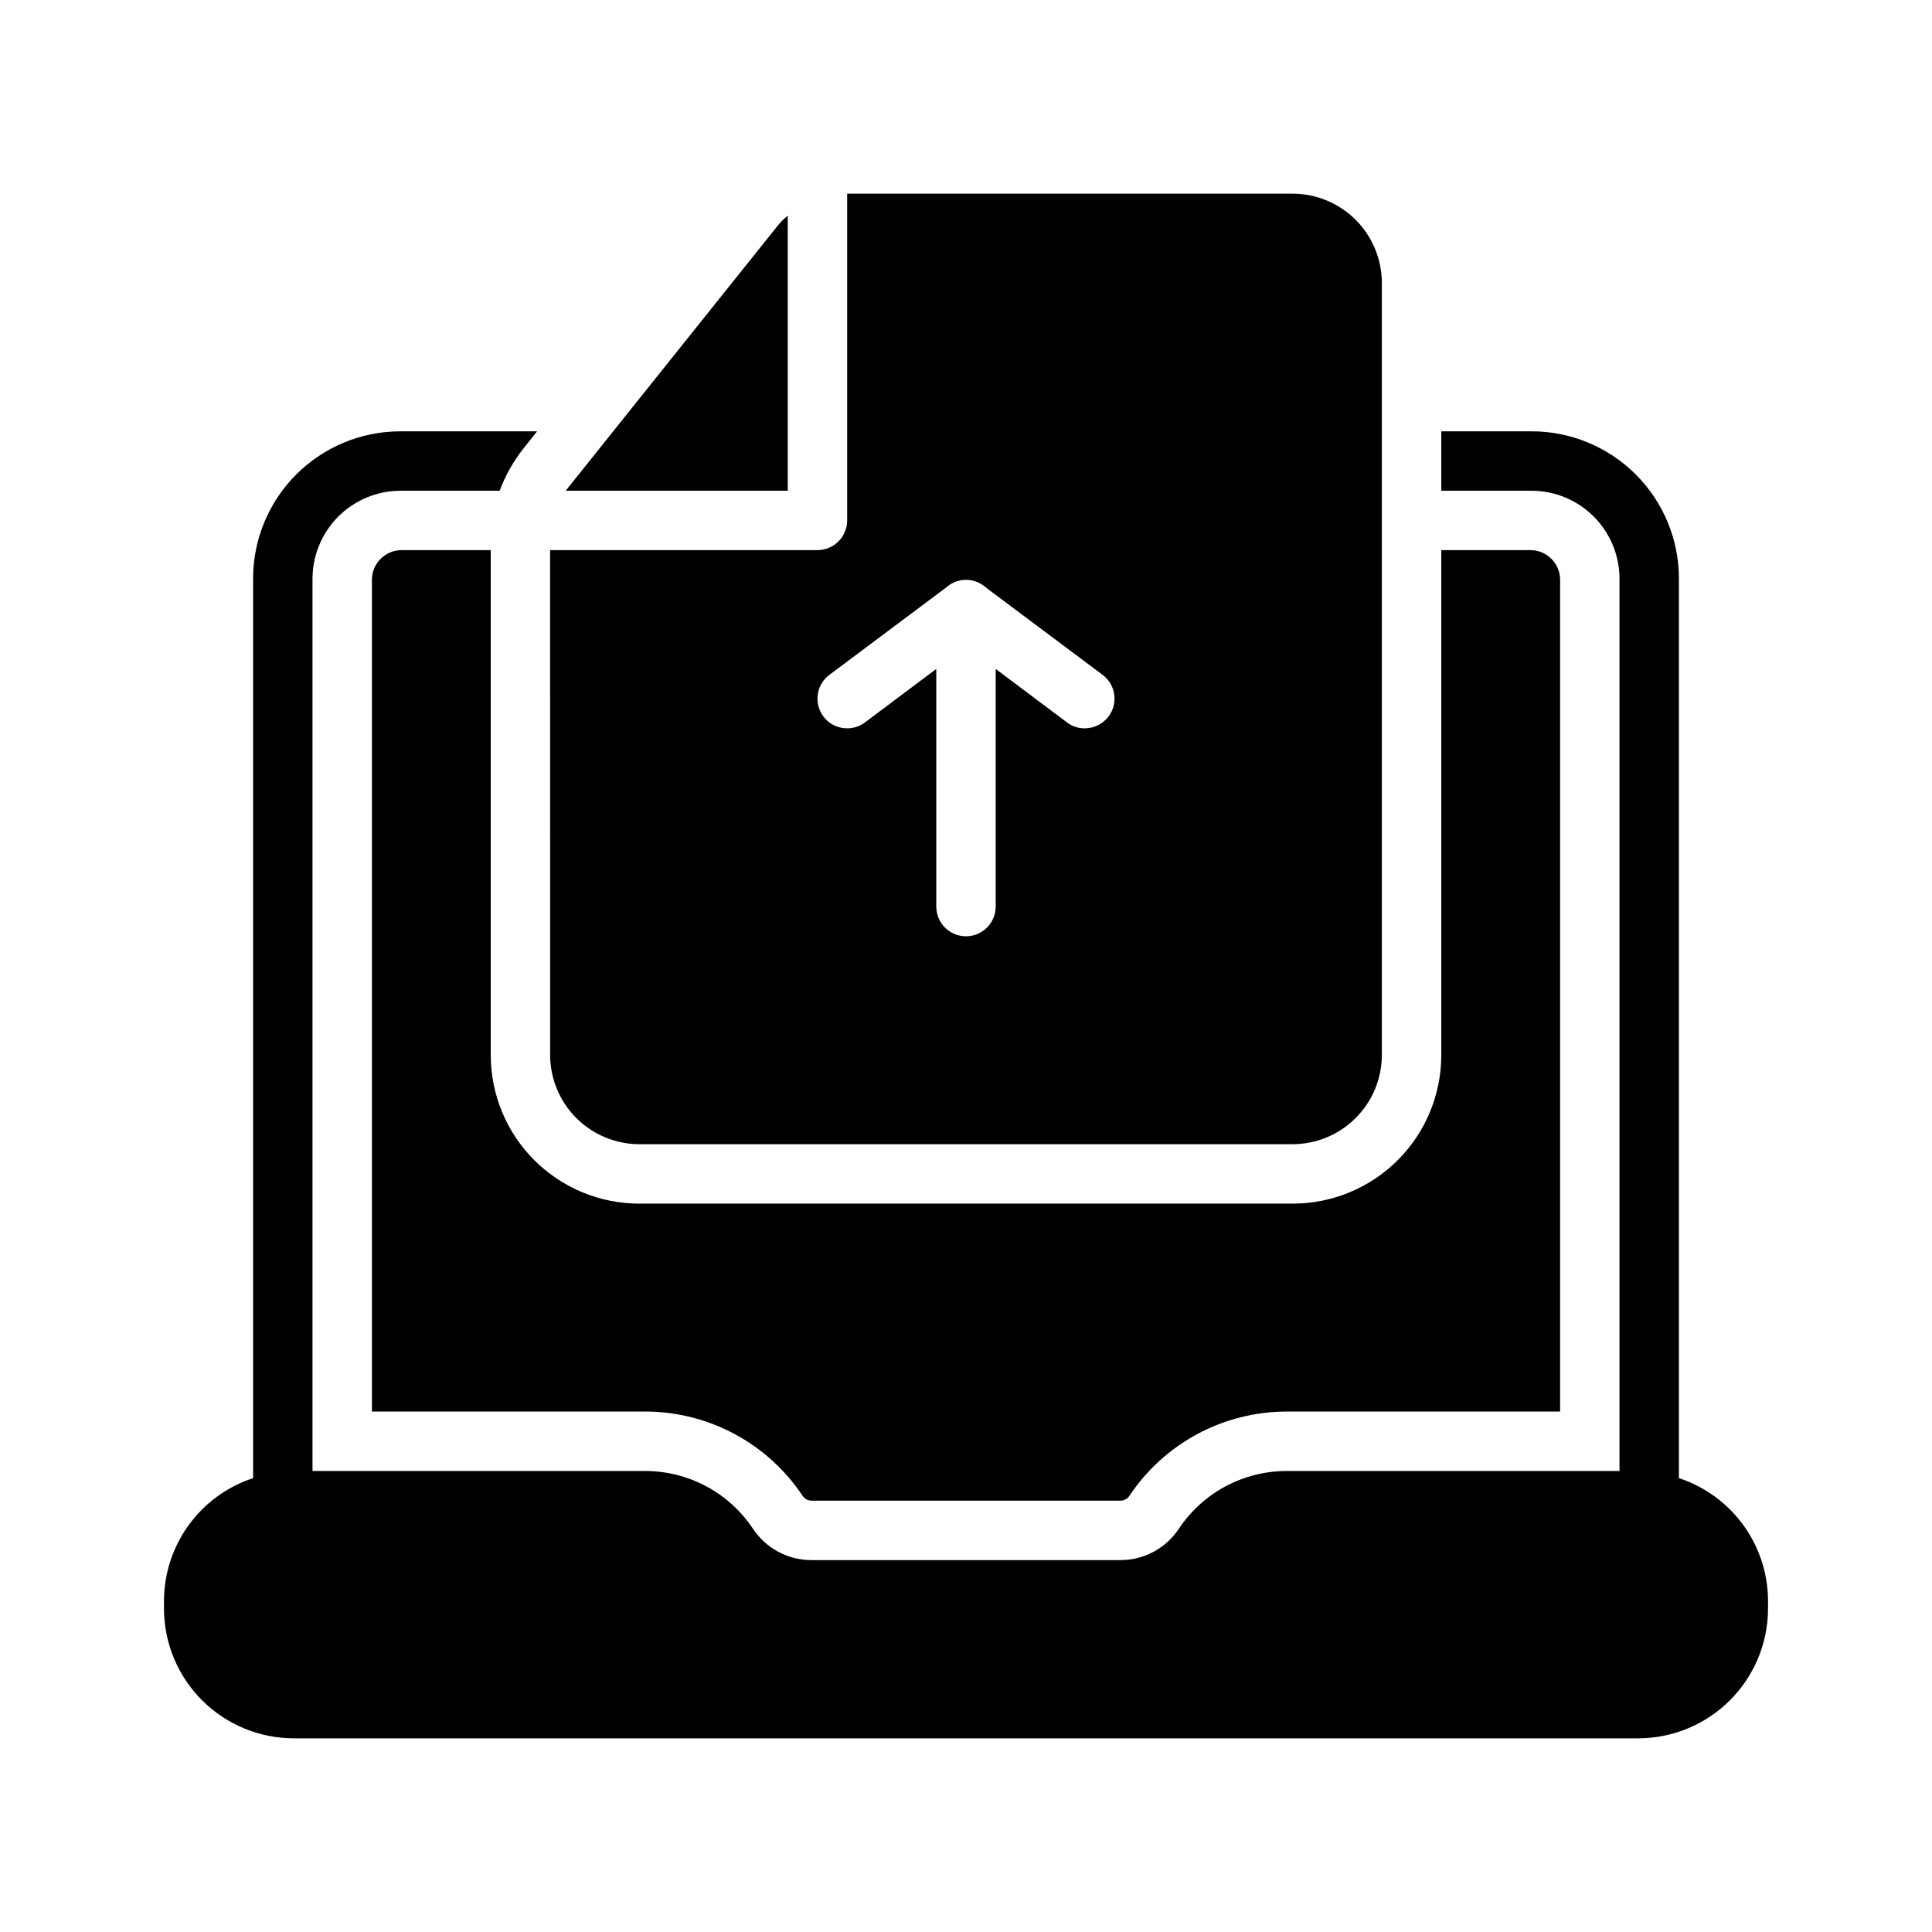
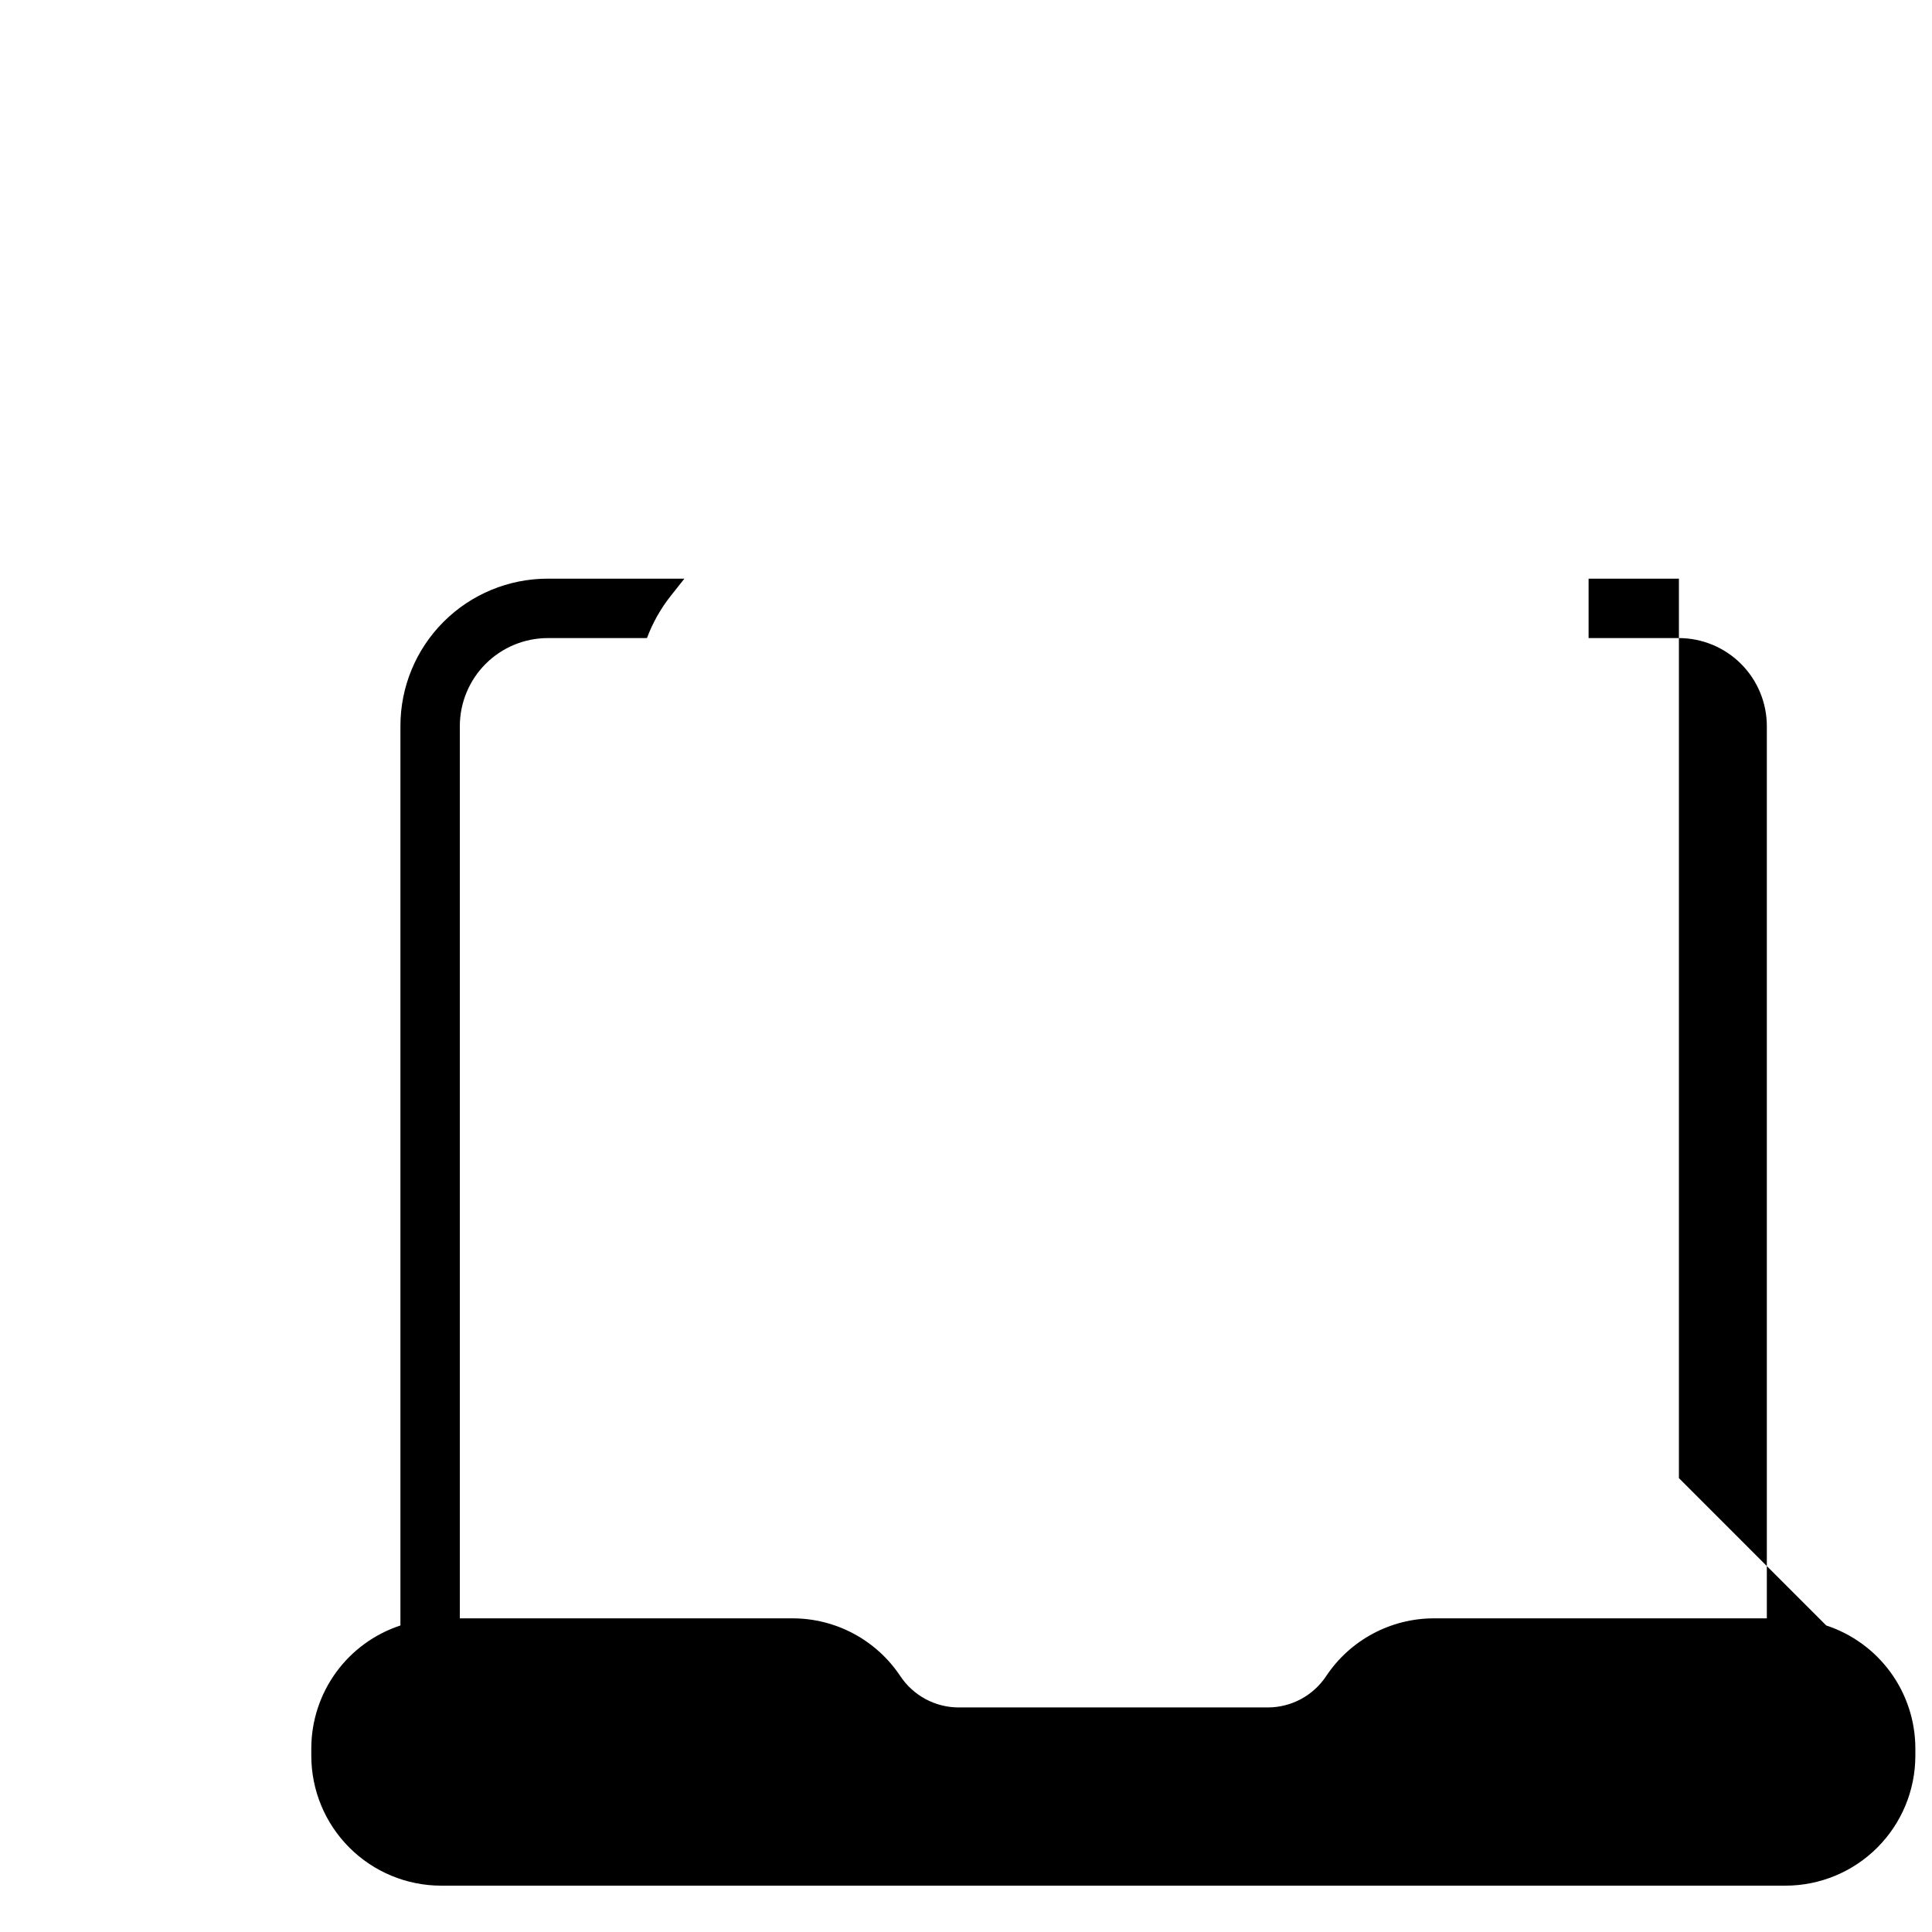
<svg xmlns="http://www.w3.org/2000/svg" fill="#000000" width="800px" height="800px" version="1.1" viewBox="144 144 512 512">
  <g>
-     <path d="m588.93 535.72v-238.37c0.004-10.355-4.109-20.289-11.434-27.613-7.32-7.32-17.254-11.434-27.609-11.434h-23.934v15.742h23.93l0.004 0.004c6.176 0.012 12.094 2.469 16.461 6.836 4.367 4.367 6.828 10.289 6.84 16.465v236.48h-88.168c-11.5-0.016-22.246 5.734-28.613 15.309-3.441 5.184-9.25 8.301-15.469 8.305h-81.871c-6.234 0.012-12.062-3.109-15.516-8.305-6.359-9.562-17.082-15.309-28.566-15.309h-88.168v-236.48c0.016-6.176 2.473-12.098 6.84-16.465 4.367-4.367 10.285-6.824 16.461-6.836h26.293c1.504-4.031 3.629-7.805 6.301-11.18l3.621-4.566h-36.215c-10.355 0-20.285 4.113-27.609 11.434-7.324 7.324-11.438 17.258-11.434 27.613v238.37c-6.852 2.25-12.82 6.602-17.059 12.434-4.238 5.832-6.531 12.852-6.559 20.062v2.062c0.012 9.121 3.637 17.859 10.086 24.309 6.449 6.449 15.188 10.074 24.309 10.086h356.3c9.121-0.012 17.863-3.637 24.309-10.086 6.449-6.449 10.074-15.188 10.086-24.309v-2.062c-0.023-7.211-2.32-14.23-6.559-20.062-4.238-5.832-10.207-10.184-17.059-12.434z" />
-     <path d="m274.05 423.61v-133.82h-23.617c-4.348 0-7.871 3.527-7.871 7.875v220.41h72.422c16.773 0 32.434 8.391 41.723 22.355 0.531 0.785 1.414 1.254 2.359 1.262h81.871c0.945-0.008 1.828-0.477 2.359-1.262 9.289-13.965 24.949-22.355 41.723-22.355h72.422v-220.41c0-2.09-0.828-4.094-2.305-5.566-1.477-1.477-3.477-2.309-5.566-2.309h-23.617v133.82c0 10.441-4.144 20.453-11.527 27.832-7.379 7.383-17.391 11.531-27.832 11.531h-173.18c-10.438 0-20.449-4.148-27.832-11.531-7.383-7.379-11.527-17.391-11.527-27.832z" />
-     <path d="m349.77 204.22-54.789 68.488v-0.004c-0.363 0.426-0.707 0.875-1.023 1.34h58.805v-72.895c-1.113 0.902-2.117 1.934-2.992 3.07z" />
-     <path d="m289.79 423.61c0.02 6.258 2.516 12.254 6.938 16.68 4.426 4.426 10.422 6.918 16.68 6.938h173.18c6.258-0.02 12.254-2.512 16.68-6.938s6.918-10.422 6.938-16.68v-204.67c-0.02-6.258-2.512-12.254-6.938-16.68-4.426-4.422-10.422-6.918-16.68-6.938h-118.08v86.594c0 2.09-0.832 4.09-2.309 5.566s-3.477 2.305-5.566 2.305h-70.848zm73.996-100.76 30.621-22.906 0.867-0.707c0.938-0.695 2.012-1.176 3.152-1.418 1.039-0.211 2.109-0.211 3.148 0 1.137 0.242 2.211 0.723 3.148 1.418l0.867 0.707 30.621 22.906c3.477 2.609 4.184 7.543 1.574 11.023-1.496 1.969-3.824 3.133-6.297 3.148-1.707 0.02-3.371-0.535-4.727-1.574l-18.891-14.172v62.977c0 4.348-3.523 7.871-7.871 7.871s-7.875-3.523-7.875-7.871v-62.977l-18.895 14.168 0.004 0.004c-3.481 2.606-8.414 1.902-11.023-1.574-2.606-3.481-1.902-8.414 1.578-11.023z" />
+     <path d="m588.93 535.72v-238.37h-23.934v15.742h23.93l0.004 0.004c6.176 0.012 12.094 2.469 16.461 6.836 4.367 4.367 6.828 10.289 6.84 16.465v236.48h-88.168c-11.5-0.016-22.246 5.734-28.613 15.309-3.441 5.184-9.25 8.301-15.469 8.305h-81.871c-6.234 0.012-12.062-3.109-15.516-8.305-6.359-9.562-17.082-15.309-28.566-15.309h-88.168v-236.48c0.016-6.176 2.473-12.098 6.84-16.465 4.367-4.367 10.285-6.824 16.461-6.836h26.293c1.504-4.031 3.629-7.805 6.301-11.18l3.621-4.566h-36.215c-10.355 0-20.285 4.113-27.609 11.434-7.324 7.324-11.438 17.258-11.434 27.613v238.37c-6.852 2.25-12.82 6.602-17.059 12.434-4.238 5.832-6.531 12.852-6.559 20.062v2.062c0.012 9.121 3.637 17.859 10.086 24.309 6.449 6.449 15.188 10.074 24.309 10.086h356.3c9.121-0.012 17.863-3.637 24.309-10.086 6.449-6.449 10.074-15.188 10.086-24.309v-2.062c-0.023-7.211-2.32-14.23-6.559-20.062-4.238-5.832-10.207-10.184-17.059-12.434z" />
  </g>
</svg>